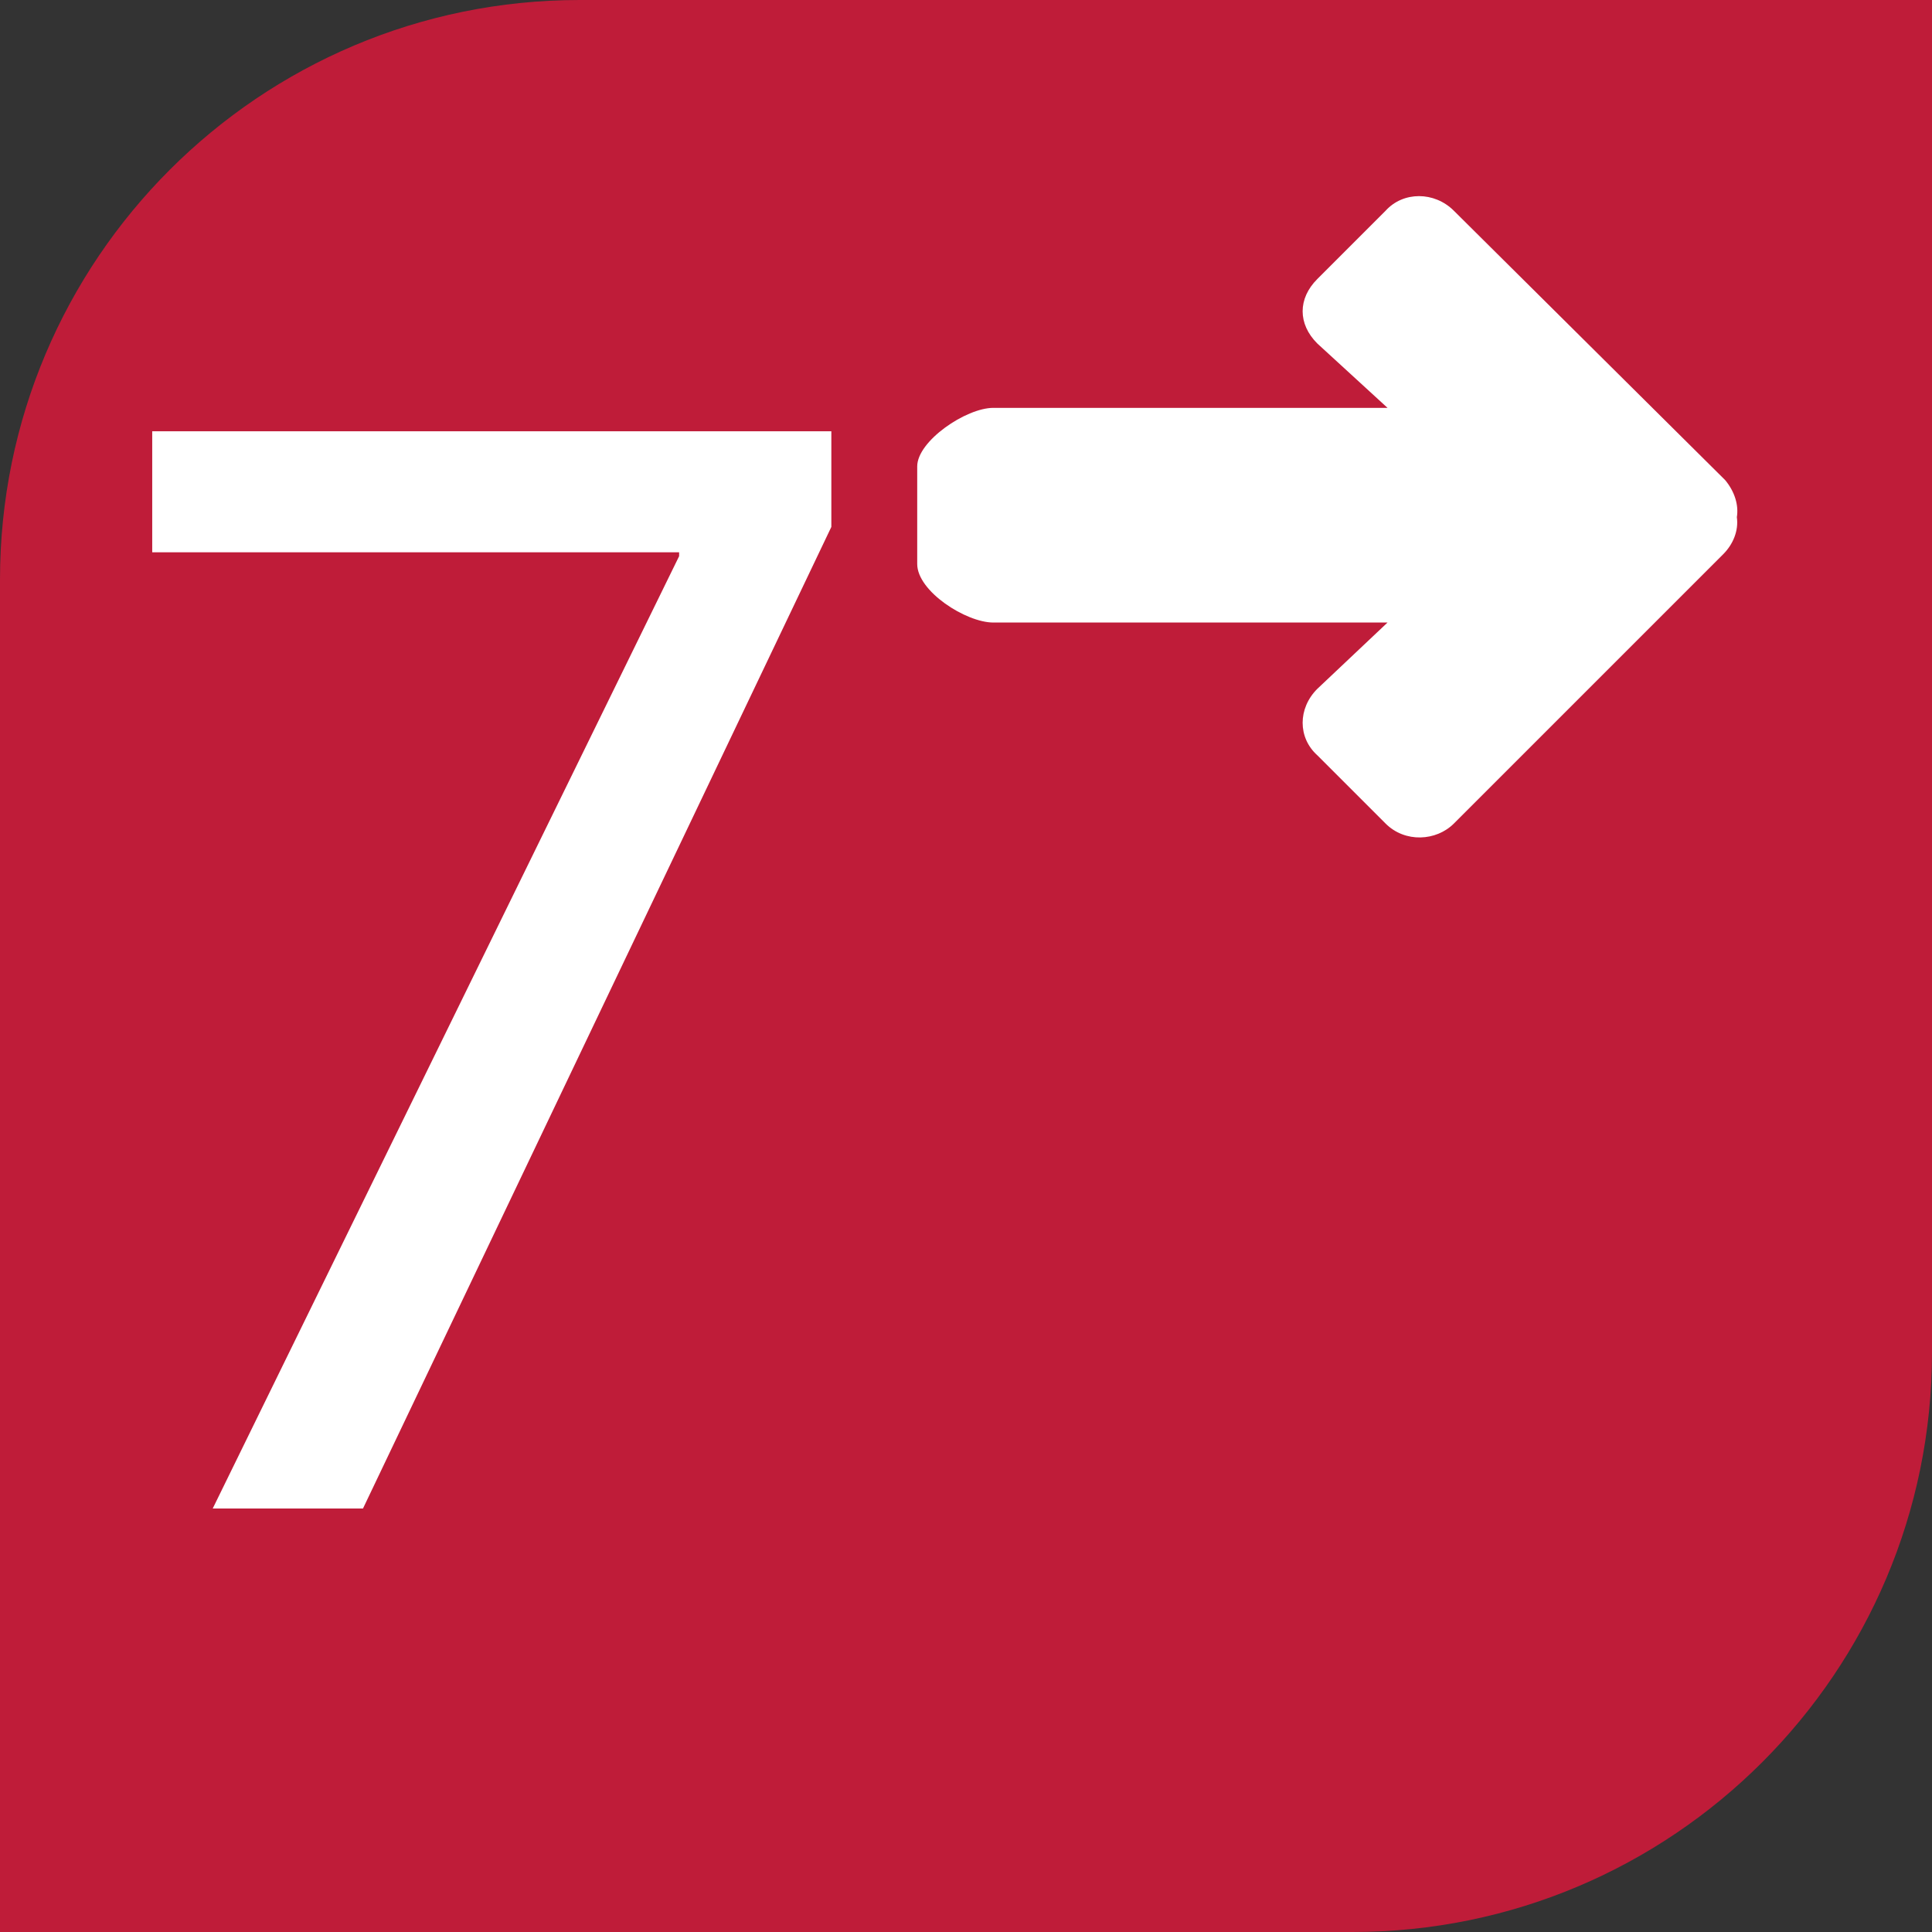
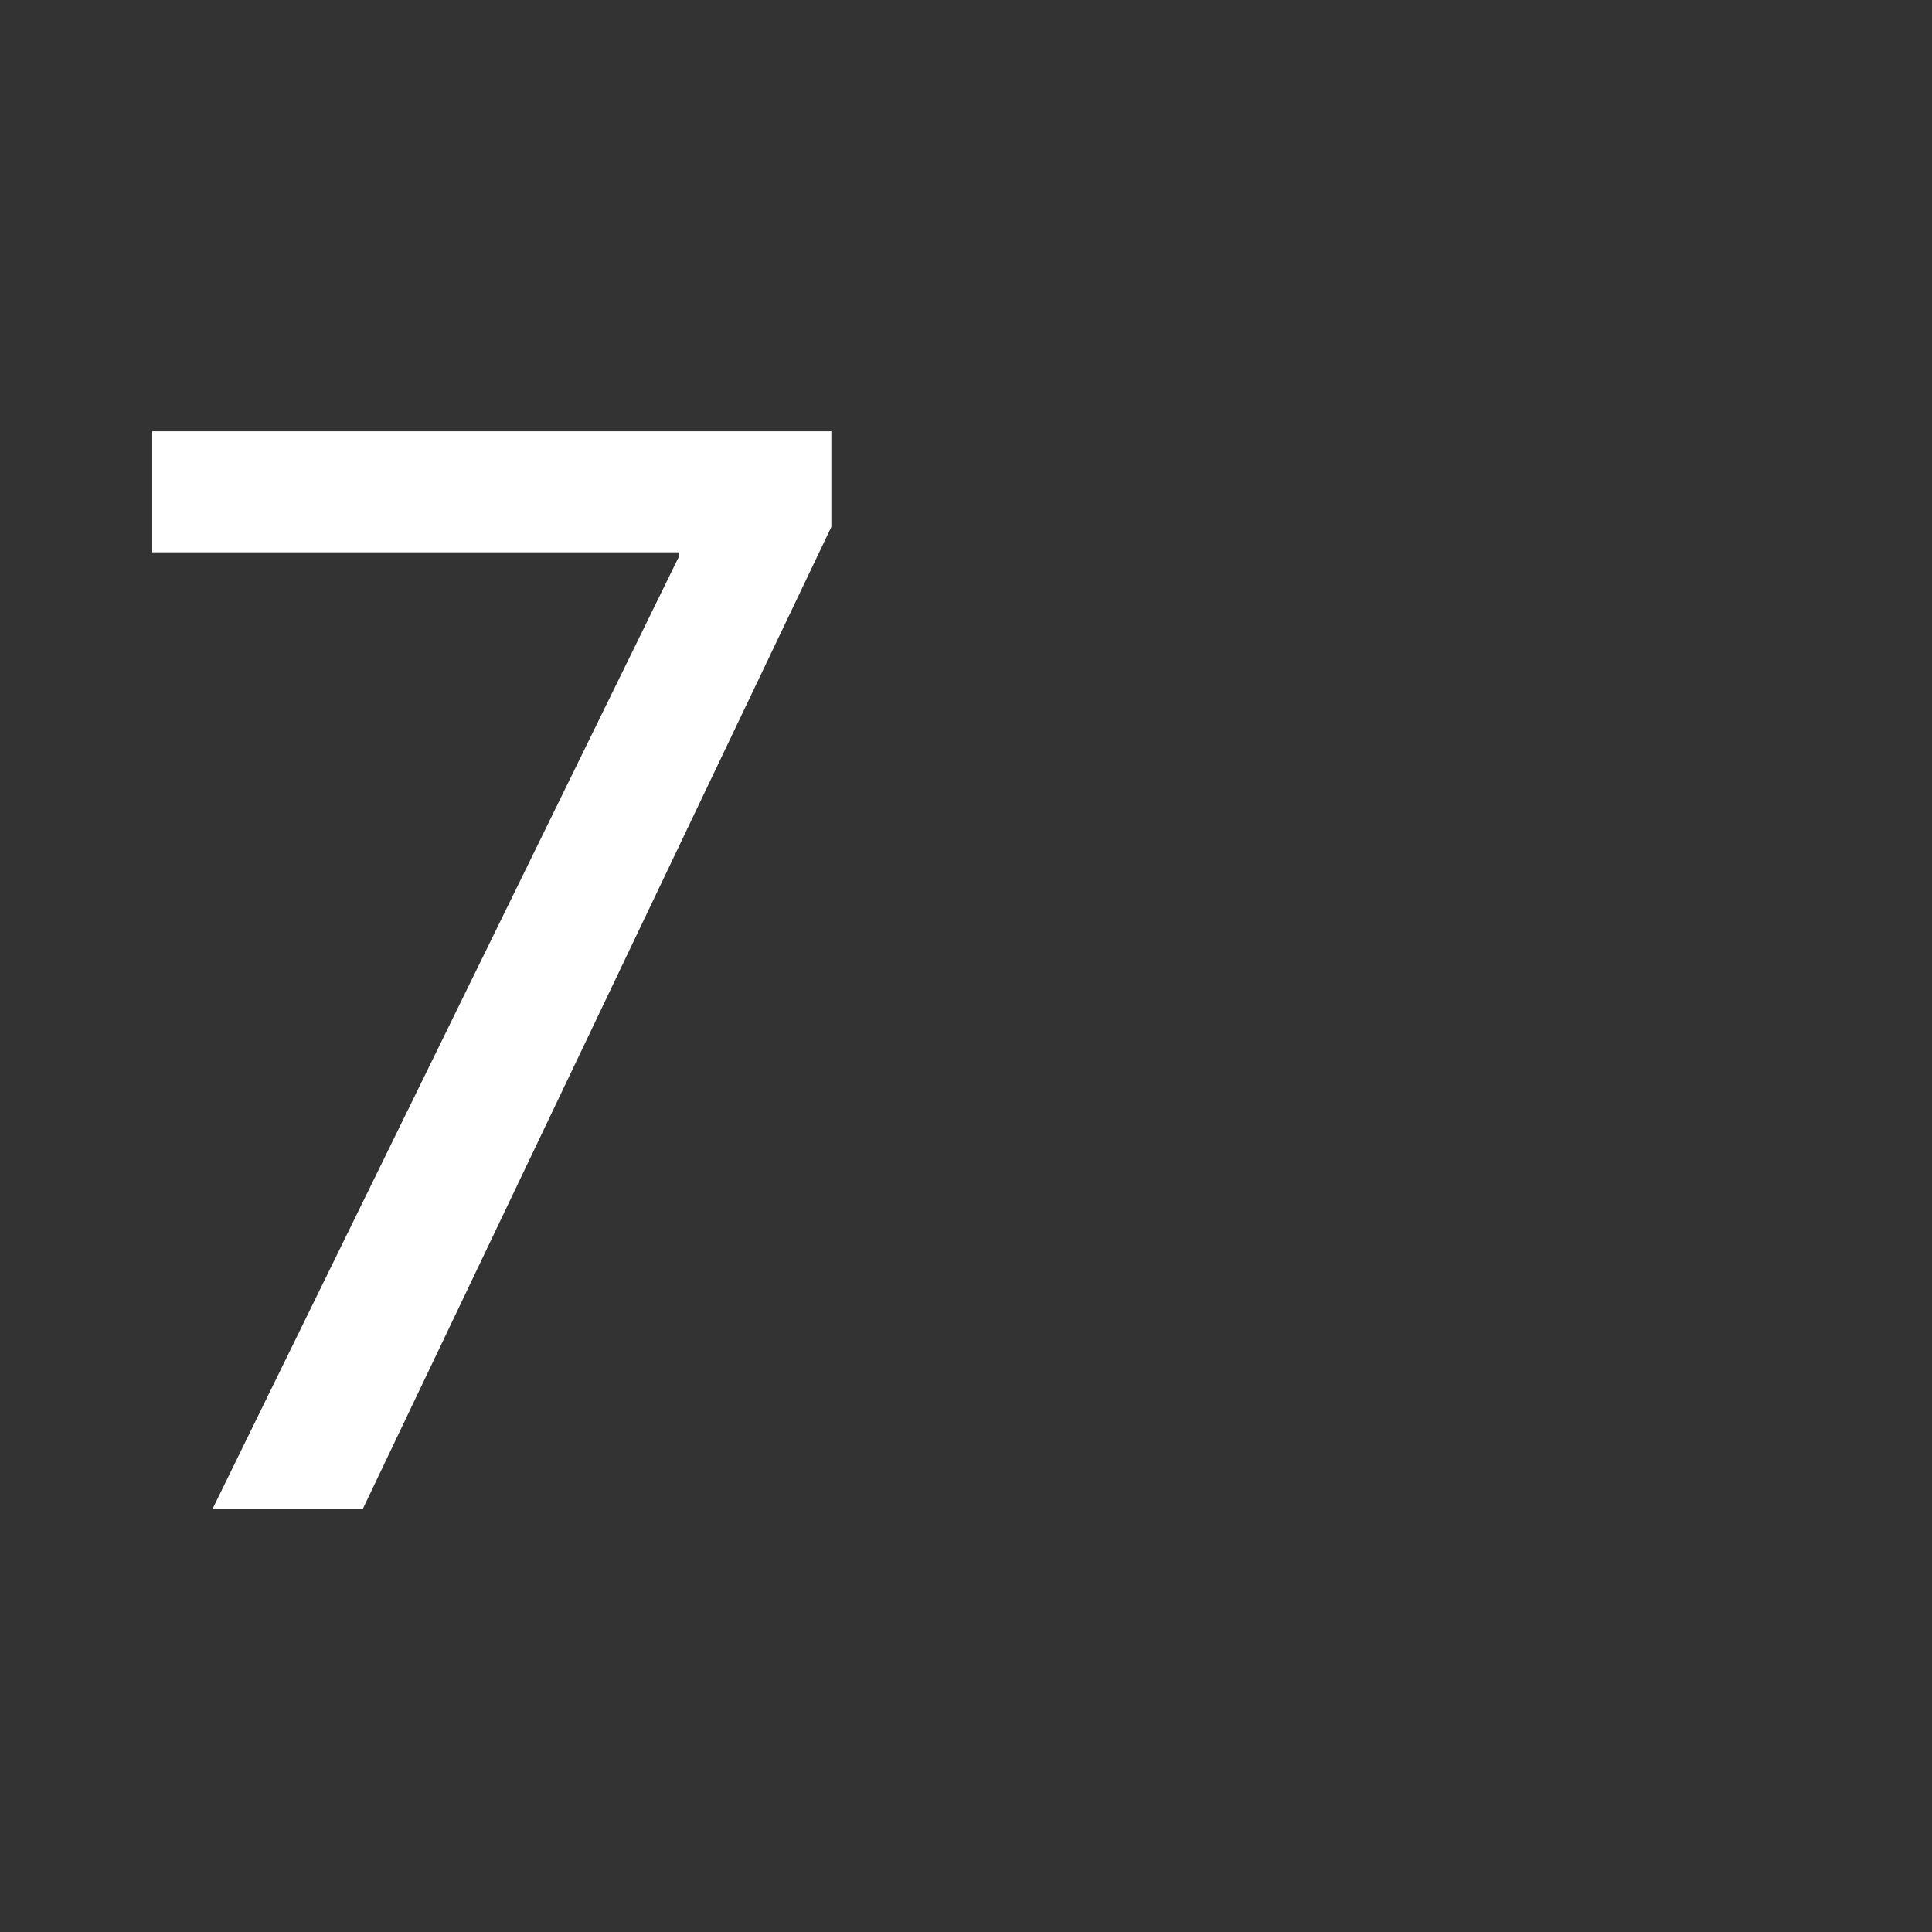
<svg xmlns="http://www.w3.org/2000/svg" version="1.1" id="Calque_1" x="0px" y="0px" viewBox="0 0 99 99" style="enable-background:new 0 0 99 99;" xml:space="preserve">
  <rect x="0" y="0" width="99" height="99" fill="#333333" stroke="none" />
  <style type="text/css">
	.st0{fill:#BF1C39;}
	.st1{fill:#FFFFFF;}
</style>
-   <path class="st0" d="M29.7,0C13.3,0,0,13.3,0,29.7V99h69.3C85.7,99,99,85.7,99,69.3V0H29.7z" />
  <g>
-     <path class="st1" d="M42.6,22.1V27l-24,50.3h-7.7l23.9-48.8v-0.2h-27v-6.2H42.6z" />
+     <path class="st1" d="M42.6,22.1V27l-24,50.3h-7.7l23.9-48.8v-0.2h-27v-6.2z" />
  </g>
-   <path class="st1" d="M88.4,24.6L74.5,10.8c-1-1-2.6-1-3.5,0l-3.5,3.5c-1,1-1,2.3,0,3.3l3.6,3.3H50.9c-1.4,0-3.9,1.7-3.9,3v5  c0,1.4,2.5,3,3.9,3h20.2l-3.6,3.4c-1,1-1,2.5,0,3.4l3.5,3.5c1,1,2.6,0.9,3.5,0l13.8-13.8c0.5-0.5,0.8-1.2,0.7-1.9  C89.1,25.9,88.9,25.2,88.4,24.6z" />
</svg>